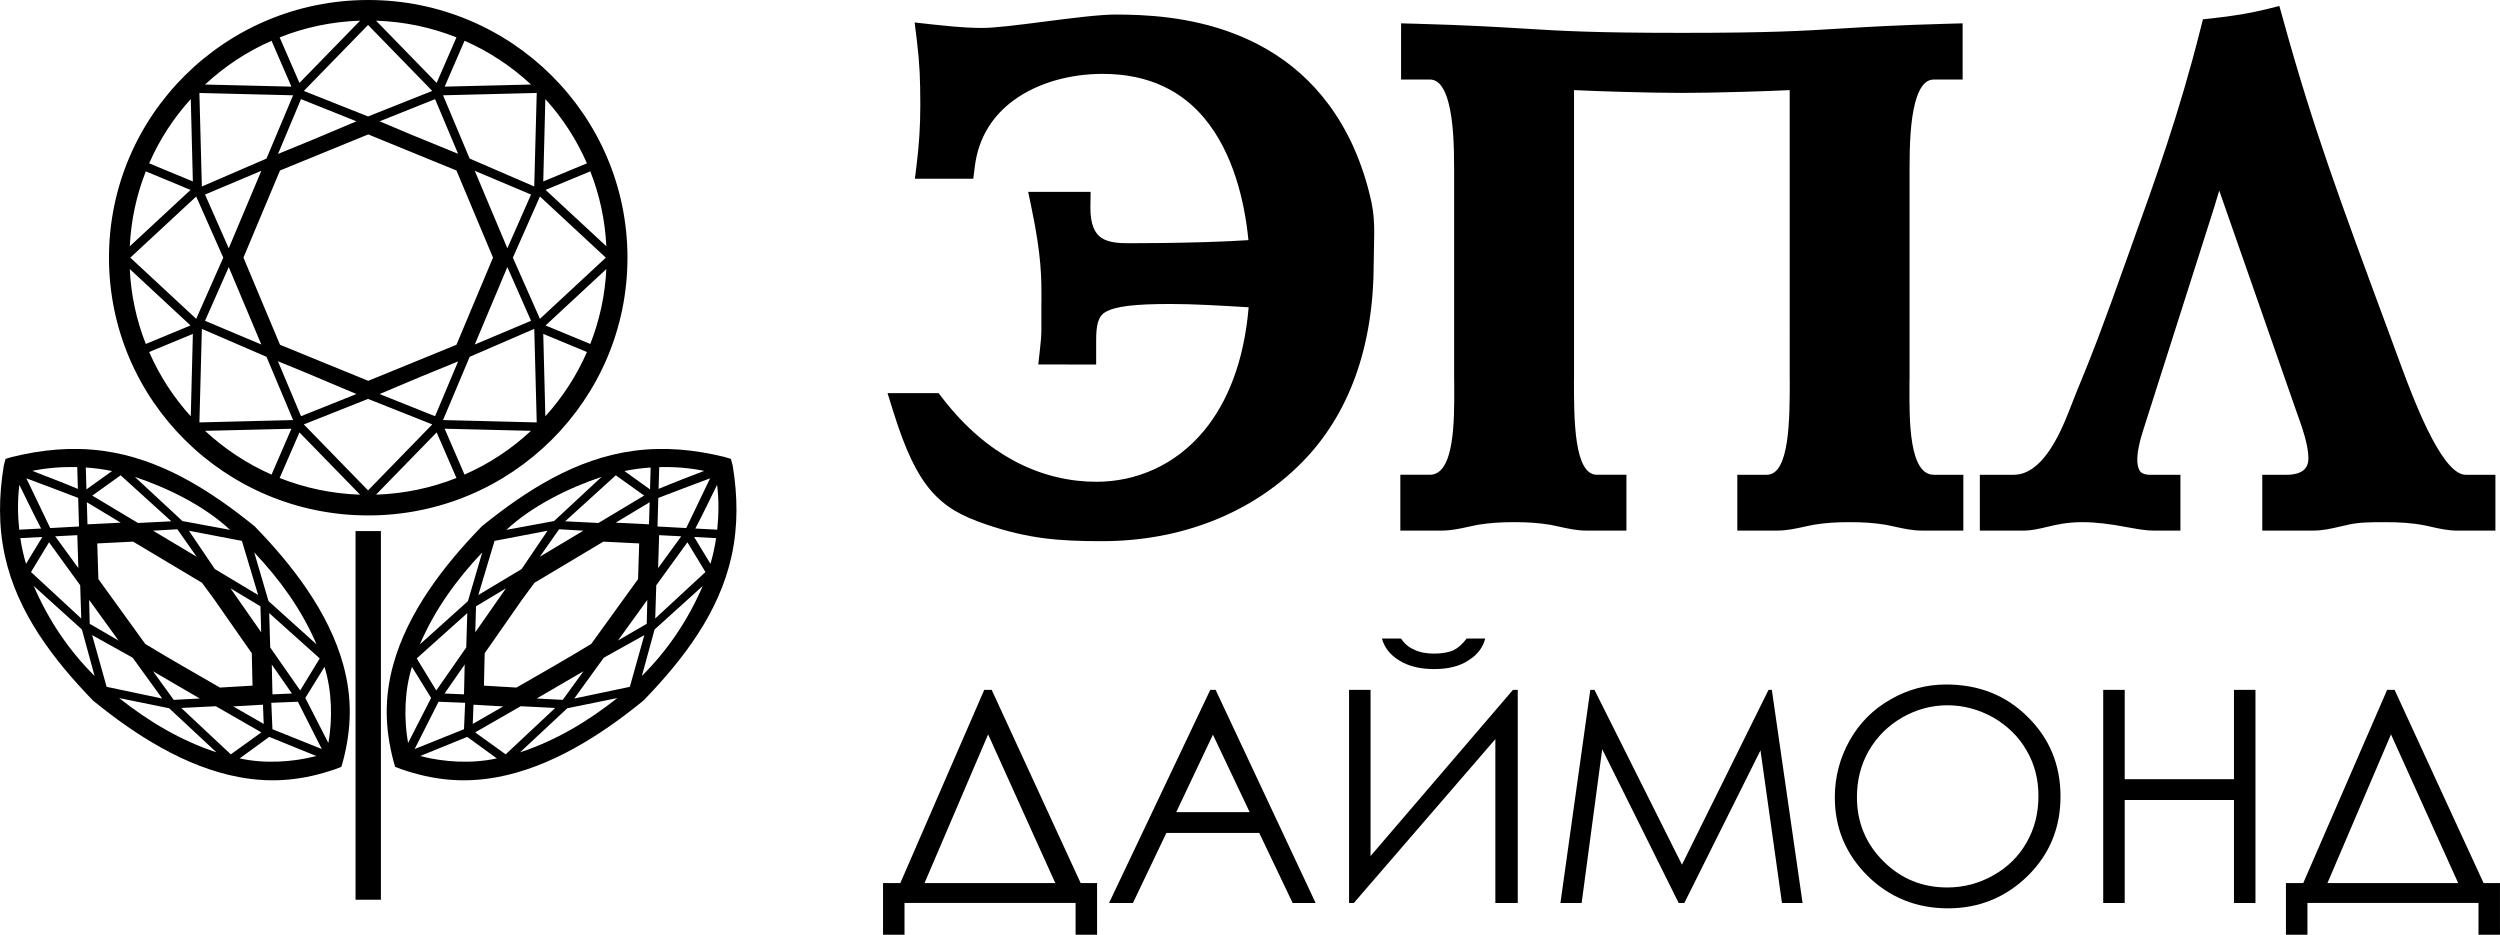
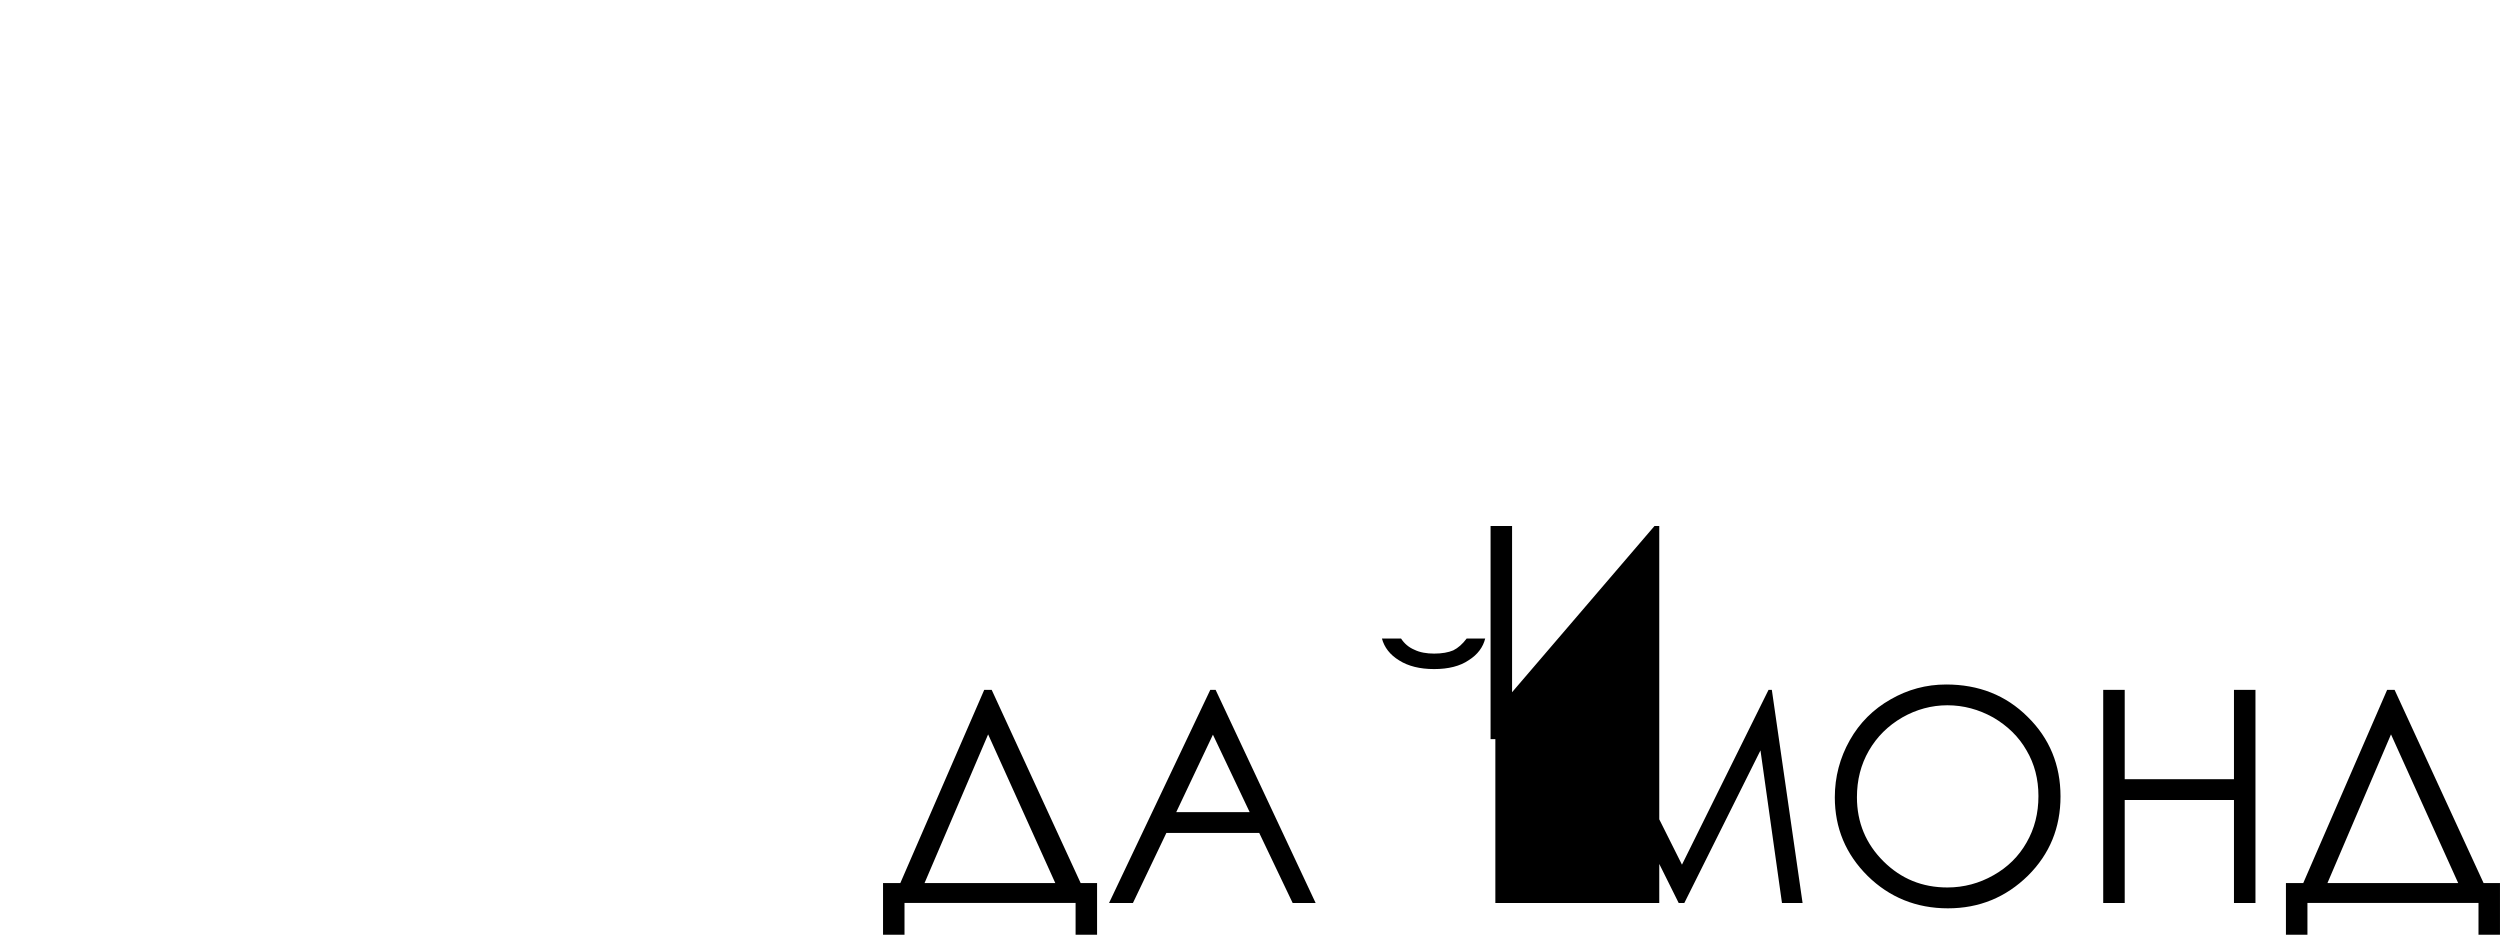
<svg xmlns="http://www.w3.org/2000/svg" version="1.1" id="Слой_1" x="0px" y="0px" viewBox="0 0 100.344 37.517" style="enable-background:new 0 0 100.344 37.517;" xml:space="preserve">
  <style type="text/css">
	.st0{fill-rule:evenodd;clip-rule:evenodd;}
</style>
-   <path class="st0" d="M81.218,21.297H79.466v-2.24h1.354c0.555,0,1.005-0.38,1.356-0.86  c0.408-0.556,0.694-1.253,0.883-1.732v0.001c0.24-0.619,0.367-0.929,0.495-1.241  c0.371-0.903,0.741-1.807,1.998-5.353V9.869c0.962-2.671,1.924-5.344,2.769-8.7l0.099-0.393  l0.406-0.045c0.378-0.042,0.746-0.09,1.095-0.148c0.345-0.055,0.683-0.124,1.014-0.205l0.554-0.138  l0.153,0.551c1.197,4.329,2.248,7.167,4.244,12.564l0.203,0.55v0.003  c0.49,1.338,0.995,2.704,1.535,3.709c0.461,0.86,0.918,1.441,1.352,1.441h1.184v2.24h-1.525  c-0.379,0-0.732-0.08-1.085-0.16v-0.001c-0.051-0.012-0.103-0.023-0.223-0.049v0.001  c-0.261-0.052-0.522-0.084-0.781-0.104c-0.261-0.02-0.532-0.026-0.809-0.026  c-0.276,0-0.554,0-0.776,0.012c-0.239,0.012-0.471,0.037-0.689,0.085l-0.011,0.004  c-0.121,0.024-0.227,0.049-0.333,0.074c-0.343,0.081-0.692,0.163-1.089,0.163h-2.037v-2.24h0.957  c0.688,0,0.895-0.287,0.895-0.664c0-0.534-0.255-1.248-0.468-1.84  c-0.045-0.127-0.088-0.249-0.129-0.369l-2.982-8.534c-0.057,0.197-0.122,0.406-0.193,0.637v0.005  l-2.87,9.01c-0.291,0.915-0.267,1.379-0.123,1.599l-0.002,0.001  c0.087,0.129,0.274,0.155,0.417,0.155h1.213v2.24h-1.071c-0.303,0-0.617-0.056-0.92-0.111h-0.002  c-0.052-0.009-0.114-0.02-0.225-0.039l-0.012-0.003c-0.281-0.053-0.573-0.1-0.867-0.134  c-0.28-0.032-0.563-0.052-0.843-0.052c-0.613,0-1.046,0.103-1.411,0.19  C81.831,21.228,81.541,21.297,81.218,21.297L81.218,21.297z M57.391,3.192h-1.155V0.937l0.603,0.016  c2.096,0.058,3.253,0.13,4.301,0.193c1.525,0.094,2.816,0.173,6.366,0.173  c3.55,0,4.841-0.079,6.366-0.173c1.047-0.063,2.205-0.135,4.3-0.193l0.603-0.016v2.255h-1.155  c-0.375,0-0.603,0.379-0.748,0.92c-0.195,0.732-0.227,1.725-0.227,2.648v8.501h-0.003l-0.001,0.275  v0.003c-0.005,1.344-0.014,3.517,0.979,3.517h1.184v2.24h-1.667c-0.379,0-0.741-0.08-1.101-0.16  c-0.111-0.025-0.223-0.049-0.358-0.075v0.001c-0.235-0.039-0.472-0.066-0.711-0.082  c-0.231-0.016-0.476-0.022-0.728-0.022c-0.252,0-0.496,0.006-0.729,0.022  c-0.237,0.016-0.474,0.043-0.71,0.082v-0.001c-0.135,0.026-0.246,0.05-0.358,0.075  c-0.36,0.08-0.722,0.16-1.101,0.16h-1.61v-2.24h1.184c0.921,0,0.921-2.247,0.921-3.836h-0.002  V3.617c-0.572,0.027-1.208,0.05-1.844,0.068C69.04,3.713,68.148,3.729,67.506,3.729  c-0.643,0-1.534-0.016-2.485-0.044c-0.635-0.018-1.271-0.041-1.843-0.068v11.603H63.175  c0,1.589-0.001,3.836,0.921,3.836h1.185v2.24h-1.611c-0.38,0-0.741-0.08-1.101-0.16  c-0.111-0.025-0.224-0.049-0.359-0.075v0.001c-0.235-0.039-0.472-0.066-0.71-0.082  c-0.231-0.016-0.476-0.022-0.729-0.022c-0.252,0-0.495,0.006-0.728,0.022  c-0.237,0.016-0.475,0.043-0.71,0.082v-0.001c-0.135,0.026-0.248,0.05-0.359,0.075  c-0.36,0.08-0.722,0.16-1.101,0.16h-1.667v-2.24h1.184c0.993,0,0.984-2.173,0.979-3.517v-0.003  l-0.001-0.275h-0.003V6.761c0-0.925-0.033-1.917-0.228-2.648C57.994,3.571,57.766,3.192,57.391,3.192  L57.391,3.192z M41.801,11.996c0.002-0.825,0.003-1.709-0.387-3.594l-0.145-0.701h2.506l-0.009,0.591  c-0.011,0.721,0.183,1.084,0.448,1.259c0.287,0.187,0.712,0.212,1.069,0.212  c0.703,0,1.945-0.009,3.113-0.046c0.583-0.018,1.173-0.043,1.713-0.078  c-0.154-1.564-0.61-3.501-1.761-4.885c-0.873-1.051-2.172-1.789-4.088-1.789  c-1.281,0-2.598,0.342-3.583,1.068c-0.812,0.597-1.4,1.465-1.547,2.631l-0.065,0.51h-2.342  l0.079-0.653c0.042-0.35,0.077-0.715,0.1-1.088V5.432c0.024-0.372,0.037-0.775,0.037-1.214  c0-0.492-0.007-0.925-0.026-1.321c-0.021-0.404-0.056-0.814-0.111-1.263L36.711,0.902l0.738,0.082  c1.237,0.137,1.706,0.137,1.982,0.137c0.52,0,1.487-0.124,2.478-0.252  c1.095-0.141,2.217-0.285,2.864-0.285c1.166,0,2.955,0.074,4.756,0.764  c1.828,0.7,3.642,2.026,4.784,4.522v0.003c0.327,0.725,0.573,1.487,0.739,2.266  c0.168,0.793,0.086,1.602,0.086,2.406c0,3.381-0.994,6.109-2.894,8.027  c-2.016,2.037-4.855,3.149-8.012,3.149c-0.867,0-1.596-0.023-2.341-0.12  c-0.747-0.098-1.48-0.268-2.338-0.562c-0.919-0.315-1.599-0.661-2.194-1.356  c-0.566-0.661-1.02-1.614-1.5-3.149l-0.236-0.755h2.049l0.177,0.228  c0.904,1.167,1.876,1.964,2.847,2.486c1.141,0.614,2.284,0.844,3.31,0.844  c1.56,0,3.151-0.637,4.318-2.047c0.936-1.131,1.607-2.759,1.794-4.957  c-0.672-0.041-1.212-0.072-1.654-0.092c-0.561-0.026-1.019-0.04-1.474-0.04  c-1.412,0-2.22,0.084-2.63,0.329c-0.287,0.171-0.363,0.53-0.363,1.121v0.979H41.674l0.072-0.648  c0.013-0.112,0.026-0.235,0.037-0.377c0.009-0.117,0.015-0.235,0.015-0.35v-1.101h0.003v-0.16  V11.996z M11.764,3.825L8.003,3.732l0.099,3.754l2.594-1.121L11.764,3.825z M8.23,7.809l0.951,2.156  l1.308-3.109L8.23,7.809z M17.783,3.825l3.76-0.094L21.443,7.485l-2.593-1.121L17.783,3.825z   M21.315,7.809l-0.951,2.156l-1.308-3.109L21.315,7.809z M14.773,1.002l-2.578,2.648l2.578,1.024  l2.577-1.024L14.773,1.002z M11.764,16.86l-3.76,0.095l0.099-3.755l2.594,1.122L11.764,16.86z   M8.23,12.876l0.951-2.156l1.308,3.108L8.23,12.876z M17.783,16.86l3.76,0.095l-0.099-3.755  l-2.593,1.122L17.783,16.86z M21.315,12.876l-0.951-2.156l-1.308,3.108L21.315,12.876z M14.773,19.683  l-2.578-2.648l2.578-1.024l2.577,1.024L14.773,19.683z M8.961,10.342L7.875,7.887l-2.645,2.455  l2.645,2.455L8.961,10.342L8.961,10.342z M24.316,10.342l-2.644-2.455l-1.087,2.455l1.087,2.455  L24.316,10.342z M8.231,3.393l3.466,0.084l-0.798-1.841C9.91,2.072,9.021,2.658,8.231,3.393  L8.231,3.393z M5.987,6.556l1.754,0.726L7.657,3.976C6.959,4.746,6.402,5.606,5.987,6.556L5.987,6.556z   M5.21,9.885l2.438-2.262L5.852,6.878C5.484,7.818,5.259,8.829,5.21,9.885z M5.852,13.806  l1.795-0.743l-2.438-2.263C5.258,11.837,5.472,12.839,5.852,13.806z M7.657,16.71l0.084-3.307  L5.987,14.129C6.402,15.08,6.959,15.94,7.657,16.71z M10.899,19.05l0.798-1.841l-3.466,0.084  C9.011,18.017,9.91,18.614,10.899,19.05z M14.453,19.855l-2.434-2.498l-0.795,1.829  C12.228,19.583,13.315,19.817,14.453,19.855L14.453,19.855z M18.321,19.185l-0.795-1.829l-2.433,2.498  C16.23,19.817,17.317,19.583,18.321,19.185L18.321,19.185z M21.313,17.292l-3.466-0.084l0.798,1.841  C19.635,18.613,20.524,18.027,21.313,17.292L21.313,17.292z M23.559,14.129l-1.754-0.727l0.084,3.307  C22.577,15.95,23.143,15.08,23.559,14.129z M24.337,10.8l-2.439,2.263l1.795,0.743  C24.062,12.867,24.286,11.856,24.337,10.8z M23.693,6.878l-1.795,0.744l2.439,2.262  c-0.051-1.056-0.273-2.067-0.644-3.006H23.693z M21.889,3.976l-0.084,3.306l1.754-0.726  C23.143,5.606,22.587,4.746,21.889,3.976L21.889,3.976z M18.646,1.636L17.848,3.477l3.466-0.084  C20.525,2.658,19.635,2.072,18.646,1.636L18.646,1.636z M15.093,0.83l2.433,2.498l0.795-1.828  C17.317,1.101,16.23,0.867,15.093,0.83L15.093,0.83z M14.78,0c5.747,0,10.405,4.631,10.405,10.344  s-4.659,10.344-10.405,10.344c-5.747,0-10.406-4.631-10.406-10.344S9.033,0,14.78,0L14.78,0z   M14.78,5.395l1.77,0.724l1.771,0.724l0.733,1.748l0.734,1.749l-0.734,1.749l-0.733,1.749  l-1.771,0.724l-1.77,0.723l-1.771-0.723l-1.77-0.724l-0.734-1.749L9.772,10.34l0.733-1.749  l0.734-1.748l1.77-0.724L14.78,5.395z M11.158,6.18l1.437-0.589l1.712-0.722l-2.225-0.89  L11.158,6.18z M12.214,14.933l-1.059-0.434l0.927,2.206l2.225-0.89L12.214,14.933z M18.388,14.506  l-1.498,0.613l-1.652,0.697l2.224,0.89L18.388,14.506z M16.51,5.406l0.29,0.118l1.586,0.648  l-0.923-2.193l-2.224,0.89L16.51,5.406z M12.019,3.328l2.434-2.498  c-1.137,0.037-2.224,0.271-3.228,0.67L12.019,3.328z" />
-   <path d="M93.418,35.444h5.248l-2.697-5.968L93.418,35.444z M92.615,37.517h-0.863v-2.073h0.695l3.367-7.755  h0.299l3.572,7.755h0.658v2.073h-0.862v-1.275h-6.866v1.275H92.615z M84.418,27.689h0.863v3.586h4.385  v-3.586h0.863v8.554h-0.863v-4.134H85.281v4.134h-0.863V27.689z M78.163,28.308  c-0.636,0-1.246,0.167-1.809,0.488c-0.575,0.334-1.019,0.775-1.342,1.334  c-0.323,0.56-0.479,1.179-0.479,1.87c0,1.012,0.359,1.87,1.066,2.573  c0.707,0.702,1.558,1.048,2.565,1.048c0.658,0,1.281-0.167,1.846-0.489  c0.574-0.321,1.018-0.762,1.329-1.31c0.324-0.561,0.479-1.179,0.479-1.87  c0-0.679-0.155-1.287-0.479-1.835c-0.311-0.548-0.767-0.988-1.342-1.323  C79.421,28.475,78.81,28.308,78.163,28.308L78.163,28.308z M78.114,27.474  c1.306,0,2.398,0.429,3.272,1.3c0.875,0.857,1.318,1.929,1.318,3.192  c0,1.251-0.431,2.311-1.306,3.181c-0.886,0.869-1.954,1.311-3.212,1.311  c-1.269,0-2.349-0.441-3.223-1.3c-0.875-0.869-1.318-1.917-1.318-3.156  c0-0.821,0.204-1.585,0.599-2.287c0.395-0.703,0.947-1.251,1.641-1.644  C76.569,27.677,77.312,27.474,78.114,27.474L78.114,27.474z M62.632,36.243l1.199-8.554h0.167l3.512,7.017  l3.475-7.017h0.132l1.234,8.554h-0.827l-0.863-6.124l-3.056,6.124h-0.227l-3.069-6.171l-0.826,6.171  H62.632z M55.467,25.628h0.767c0.131,0.202,0.311,0.357,0.539,0.452  c0.215,0.107,0.491,0.154,0.79,0.154c0.312,0,0.575-0.047,0.767-0.13  c0.192-0.095,0.371-0.251,0.539-0.476h0.743c-0.084,0.345-0.3,0.643-0.659,0.869  c-0.347,0.239-0.815,0.358-1.39,0.358s-1.042-0.119-1.401-0.346  C55.79,26.283,55.563,25.985,55.467,25.628L55.467,25.628z M60.919,36.243h-0.899v-6.576l-5.68,6.576  h-0.192v-8.554h0.863v6.671l5.716-6.671h0.192V36.243L60.919,36.243z M48.684,29.488l-1.473,3.11  h2.948L48.684,29.488z M48.792,27.689l4.014,8.554h-0.922l-1.342-2.812h-3.726l-1.342,2.812h-0.959  l4.063-8.554h0.215H48.792z M37.109,35.444h5.248l-2.696-5.968L37.109,35.444z M36.305,37.517h-0.862  v-2.073h0.694l3.368-7.755h0.299l3.571,7.755h0.659v2.073h-0.862v-1.275h-6.867V37.517z" />
-   <path class="st0" d="M5.414,19.142l1.908,1.772l1.912,0.353C8.21,20.31,6.734,19.581,5.414,19.142  L5.414,19.142z M4.757,25.709L3.579,24.079l0.021,0.959L4.757,25.709z M3.145,22.803l-0.042-1.323  l-0.887,0.046L3.145,22.803z M3.511,21.045l1.334-0.067l-1.36-0.82L3.511,21.045z M6.144,21.3  l1.749,1.046L7.118,21.243L6.144,21.3z M9.253,23.615l1.231,1.763l-0.031-1.043L9.253,23.615z   M10.909,26.674l0.027,1.196l0.781-0.034L10.909,26.674z M10.555,28.285l-1.192,0.069l1.221,0.703  L10.555,28.285z M8.018,28.036l-1.878-1.094l0.833,1.149L8.018,28.036z M5.339,26.418l-0.036-0.032  l-1.604-0.893v0.001l0.58,2.07l-0.002,0.003l2.234,0.47L5.339,26.418L5.339,26.418z M5.831,25.847  c0.989,0.601,1.996,1.173,2.998,1.75l1.307-0.077l-0.03-1.301l-1.513-2.169l-0.486-0.659l-2.764-1.651  l-1.439,0.072l0.045,1.432L5.831,25.847z M4.497,18.906c-0.339-0.069-0.689-0.118-1.053-0.141  l0.025,0.878L4.497,18.906L4.497,18.906z M6.877,20.924l-2.033-1.846H4.842L3.704,19.892l1.833,1.099  L6.877,20.924z M3.126,19.622l-0.026-0.875c-0.632-0.012-1.216,0.032-1.804,0.153  c0.611,0.238,1.226,0.47,1.829,0.723V19.622z M13.18,29.822c0.165-0.921,0.156-2.061-0.156-3.055  l-0.769,1.247L13.18,29.822z M10.805,24.609l0.041,1.379l1.203,1.725l0.784-1.286L10.805,24.609z   M7.584,21.304l1.039,1.536l1.738,1.042l-0.652-2.176l-0.003,0.003l-2.122-0.406H7.584z   M1.044,22.631c-0.097-0.331-0.175-0.673-0.228-1.032l0.883-0.046L1.044,22.631z M1.355,23.52  l1.932,1.746l0.51,1.866l-0.004-0.003C2.766,26.105,1.951,24.906,1.355,23.52L1.355,23.52z   M3.261,24.825l-2.016-1.865V22.959l0.723-1.193l1.251,1.726L3.261,24.825z M1.651,21.214l-0.88,0.046  c-0.063-0.625-0.067-1.208,0.006-1.8C1.065,20.048,1.349,20.636,1.651,21.214L1.651,21.214z   M12.695,30.345c-0.909,0.239-2.054,0.323-3.075,0.095l1.186-0.863L12.695,30.345L12.695,30.345z   M7.276,28.416l1.385-0.07l1.828,1.05L9.264,30.278L7.276,28.416z M12.916,30.064l-1.981-0.795  l-0.045-1.06l1.066-0.043L12.916,30.064z M2.015,21.195l-0.957-1.997  c0.693,0.261,1.388,0.52,2.08,0.787l0.033,1.147L2.015,21.195L2.015,21.195z M4.783,28.019  l2.006,0.408l1.9,1.771C7.226,29.715,5.954,28.945,4.783,28.019z M10.204,22.172l0.573,1.954  l1.929,1.738C12.103,24.455,11.227,23.256,10.204,22.172z M0.223,18.419l0.247-0.075  c1.202-0.297,2.413-0.415,3.644-0.251c2.328,0.309,4.319,1.587,6.104,3.029  c1.513,1.554,2.983,3.453,3.562,5.571c0.361,1.318,0.332,2.539-0.011,3.852l-0.067,0.234  l-0.234,0.09c-1.288,0.447-2.509,0.574-3.86,0.325c-2.17-0.401-4.193-1.703-5.875-3.075  c-1.592-1.646-3.037-3.526-3.536-5.802c-0.265-1.206-0.244-2.416-0.045-3.629L0.223,18.419z   M24.146,19.142l-1.908,1.772l-1.913,0.353C21.35,20.31,22.825,19.581,24.146,19.142z M24.803,25.709  l1.178-1.63l-0.022,0.959L24.803,25.709z M26.415,22.803l0.041-1.323l0.887,0.046L26.415,22.803z   M26.049,21.045l-1.335-0.067l1.361-0.82L26.049,21.045z M23.415,21.3l-1.748,1.046l0.774-1.103  L23.415,21.3z M20.307,23.615l-1.231,1.763l0.031-1.043L20.307,23.615z M18.651,26.674l-0.027,1.196  l-0.781-0.034L18.651,26.674z M19.005,28.285l1.192,0.069l-1.222,0.703L19.005,28.285z M21.542,28.036  l1.878-1.094l-0.833,1.149L21.542,28.036z M24.221,26.418l0.036-0.032l1.604-0.893v0.001  l-0.58,2.07l0.002,0.003l-2.234,0.47L24.221,26.418L24.221,26.418z M23.729,25.847  c-0.989,0.601-1.995,1.173-2.998,1.75l-1.307-0.077l0.03-1.301l1.513-2.169l0.486-0.659l2.764-1.651  l1.438,0.072l-0.045,1.432L23.729,25.847z M25.063,18.906c0.339-0.069,0.689-0.118,1.053-0.141  l-0.026,0.878L25.063,18.906z M22.683,20.924l2.033-1.846h0.001l1.138,0.813l-1.833,1.099L22.683,20.924  L22.683,20.924z M26.434,19.622l0.026-0.875c0.632-0.012,1.216,0.032,1.804,0.153  C27.651,19.137,27.038,19.37,26.434,19.622L26.434,19.622z M16.379,29.822  c-0.165-0.921-0.156-2.061,0.155-3.055l0.77,1.247L16.379,29.822z M18.755,24.609l-0.041,1.379  l-1.203,1.725l-0.784-1.286L18.755,24.609z M21.976,21.304l-1.039,1.536l-1.738,1.042l0.652-2.176  l0.003,0.003l2.122-0.406H21.976z M28.516,22.631c0.097-0.331,0.175-0.673,0.227-1.032l-0.882-0.046  L28.516,22.631z M28.205,23.52l-1.932,1.746l-0.51,1.866l0.003-0.003  C26.793,26.105,27.608,24.906,28.205,23.52L28.205,23.52z M26.299,24.825l2.015-1.865V22.959  l-0.722-1.193l-1.251,1.726L26.299,24.825z M27.909,21.214l0.879,0.046  c0.063-0.625,0.068-1.208-0.005-1.8C28.494,20.048,28.211,20.636,27.909,21.214z M16.864,30.345  c0.91,0.239,2.054,0.323,3.076,0.095l-1.187-0.863L16.864,30.345L16.864,30.345z M22.284,28.416  l-1.385-0.07L19.071,29.396l1.225,0.882L22.284,28.416z M16.643,30.064l1.981-0.795l0.045-1.06  l-1.066-0.043L16.643,30.064z M27.544,21.195l0.958-1.997c-0.693,0.261-1.388,0.52-2.079,0.787  l-0.033,1.147L27.544,21.195z M24.777,28.019l-2.007,0.408l-1.899,1.771  C22.333,29.715,23.606,28.945,24.777,28.019z M19.356,22.172l-0.573,1.954l-1.93,1.738  C17.457,24.455,18.332,23.256,19.356,22.172z M29.336,18.419l-0.247-0.075  c-1.201-0.297-2.412-0.415-3.643-0.251c-2.328,0.309-4.319,1.587-6.104,3.029  c-1.513,1.554-2.983,3.453-3.562,5.571c-0.36,1.318-0.332,2.539,0.012,3.852l0.067,0.234l0.234,0.09  c1.288,0.447,2.509,0.574,3.86,0.325c2.17-0.401,4.193-1.703,5.875-3.075  c1.592-1.646,3.037-3.526,3.536-5.802c0.264-1.206,0.244-2.416,0.045-3.629L29.336,18.419z   M14.271,21.316h1.018v14.798H14.271V21.316z" />
+   <path d="M93.418,35.444h5.248l-2.697-5.968L93.418,35.444z M92.615,37.517h-0.863v-2.073h0.695l3.367-7.755  h0.299l3.572,7.755h0.658v2.073h-0.862v-1.275h-6.866v1.275H92.615z M84.418,27.689h0.863v3.586h4.385  v-3.586h0.863v8.554h-0.863v-4.134H85.281v4.134h-0.863V27.689z M78.163,28.308  c-0.636,0-1.246,0.167-1.809,0.488c-0.575,0.334-1.019,0.775-1.342,1.334  c-0.323,0.56-0.479,1.179-0.479,1.87c0,1.012,0.359,1.87,1.066,2.573  c0.707,0.702,1.558,1.048,2.565,1.048c0.658,0,1.281-0.167,1.846-0.489  c0.574-0.321,1.018-0.762,1.329-1.31c0.324-0.561,0.479-1.179,0.479-1.87  c0-0.679-0.155-1.287-0.479-1.835c-0.311-0.548-0.767-0.988-1.342-1.323  C79.421,28.475,78.81,28.308,78.163,28.308L78.163,28.308z M78.114,27.474  c1.306,0,2.398,0.429,3.272,1.3c0.875,0.857,1.318,1.929,1.318,3.192  c0,1.251-0.431,2.311-1.306,3.181c-0.886,0.869-1.954,1.311-3.212,1.311  c-1.269,0-2.349-0.441-3.223-1.3c-0.875-0.869-1.318-1.917-1.318-3.156  c0-0.821,0.204-1.585,0.599-2.287c0.395-0.703,0.947-1.251,1.641-1.644  C76.569,27.677,77.312,27.474,78.114,27.474L78.114,27.474z M62.632,36.243l1.199-8.554h0.167l3.512,7.017  l3.475-7.017h0.132l1.234,8.554h-0.827l-0.863-6.124l-3.056,6.124h-0.227l-3.069-6.171l-0.826,6.171  H62.632z M55.467,25.628h0.767c0.131,0.202,0.311,0.357,0.539,0.452  c0.215,0.107,0.491,0.154,0.79,0.154c0.312,0,0.575-0.047,0.767-0.13  c0.192-0.095,0.371-0.251,0.539-0.476h0.743c-0.084,0.345-0.3,0.643-0.659,0.869  c-0.347,0.239-0.815,0.358-1.39,0.358s-1.042-0.119-1.401-0.346  C55.79,26.283,55.563,25.985,55.467,25.628L55.467,25.628z M60.919,36.243h-0.899v-6.576h-0.192v-8.554h0.863v6.671l5.716-6.671h0.192V36.243L60.919,36.243z M48.684,29.488l-1.473,3.11  h2.948L48.684,29.488z M48.792,27.689l4.014,8.554h-0.922l-1.342-2.812h-3.726l-1.342,2.812h-0.959  l4.063-8.554h0.215H48.792z M37.109,35.444h5.248l-2.696-5.968L37.109,35.444z M36.305,37.517h-0.862  v-2.073h0.694l3.368-7.755h0.299l3.571,7.755h0.659v2.073h-0.862v-1.275h-6.867V37.517z" />
</svg>